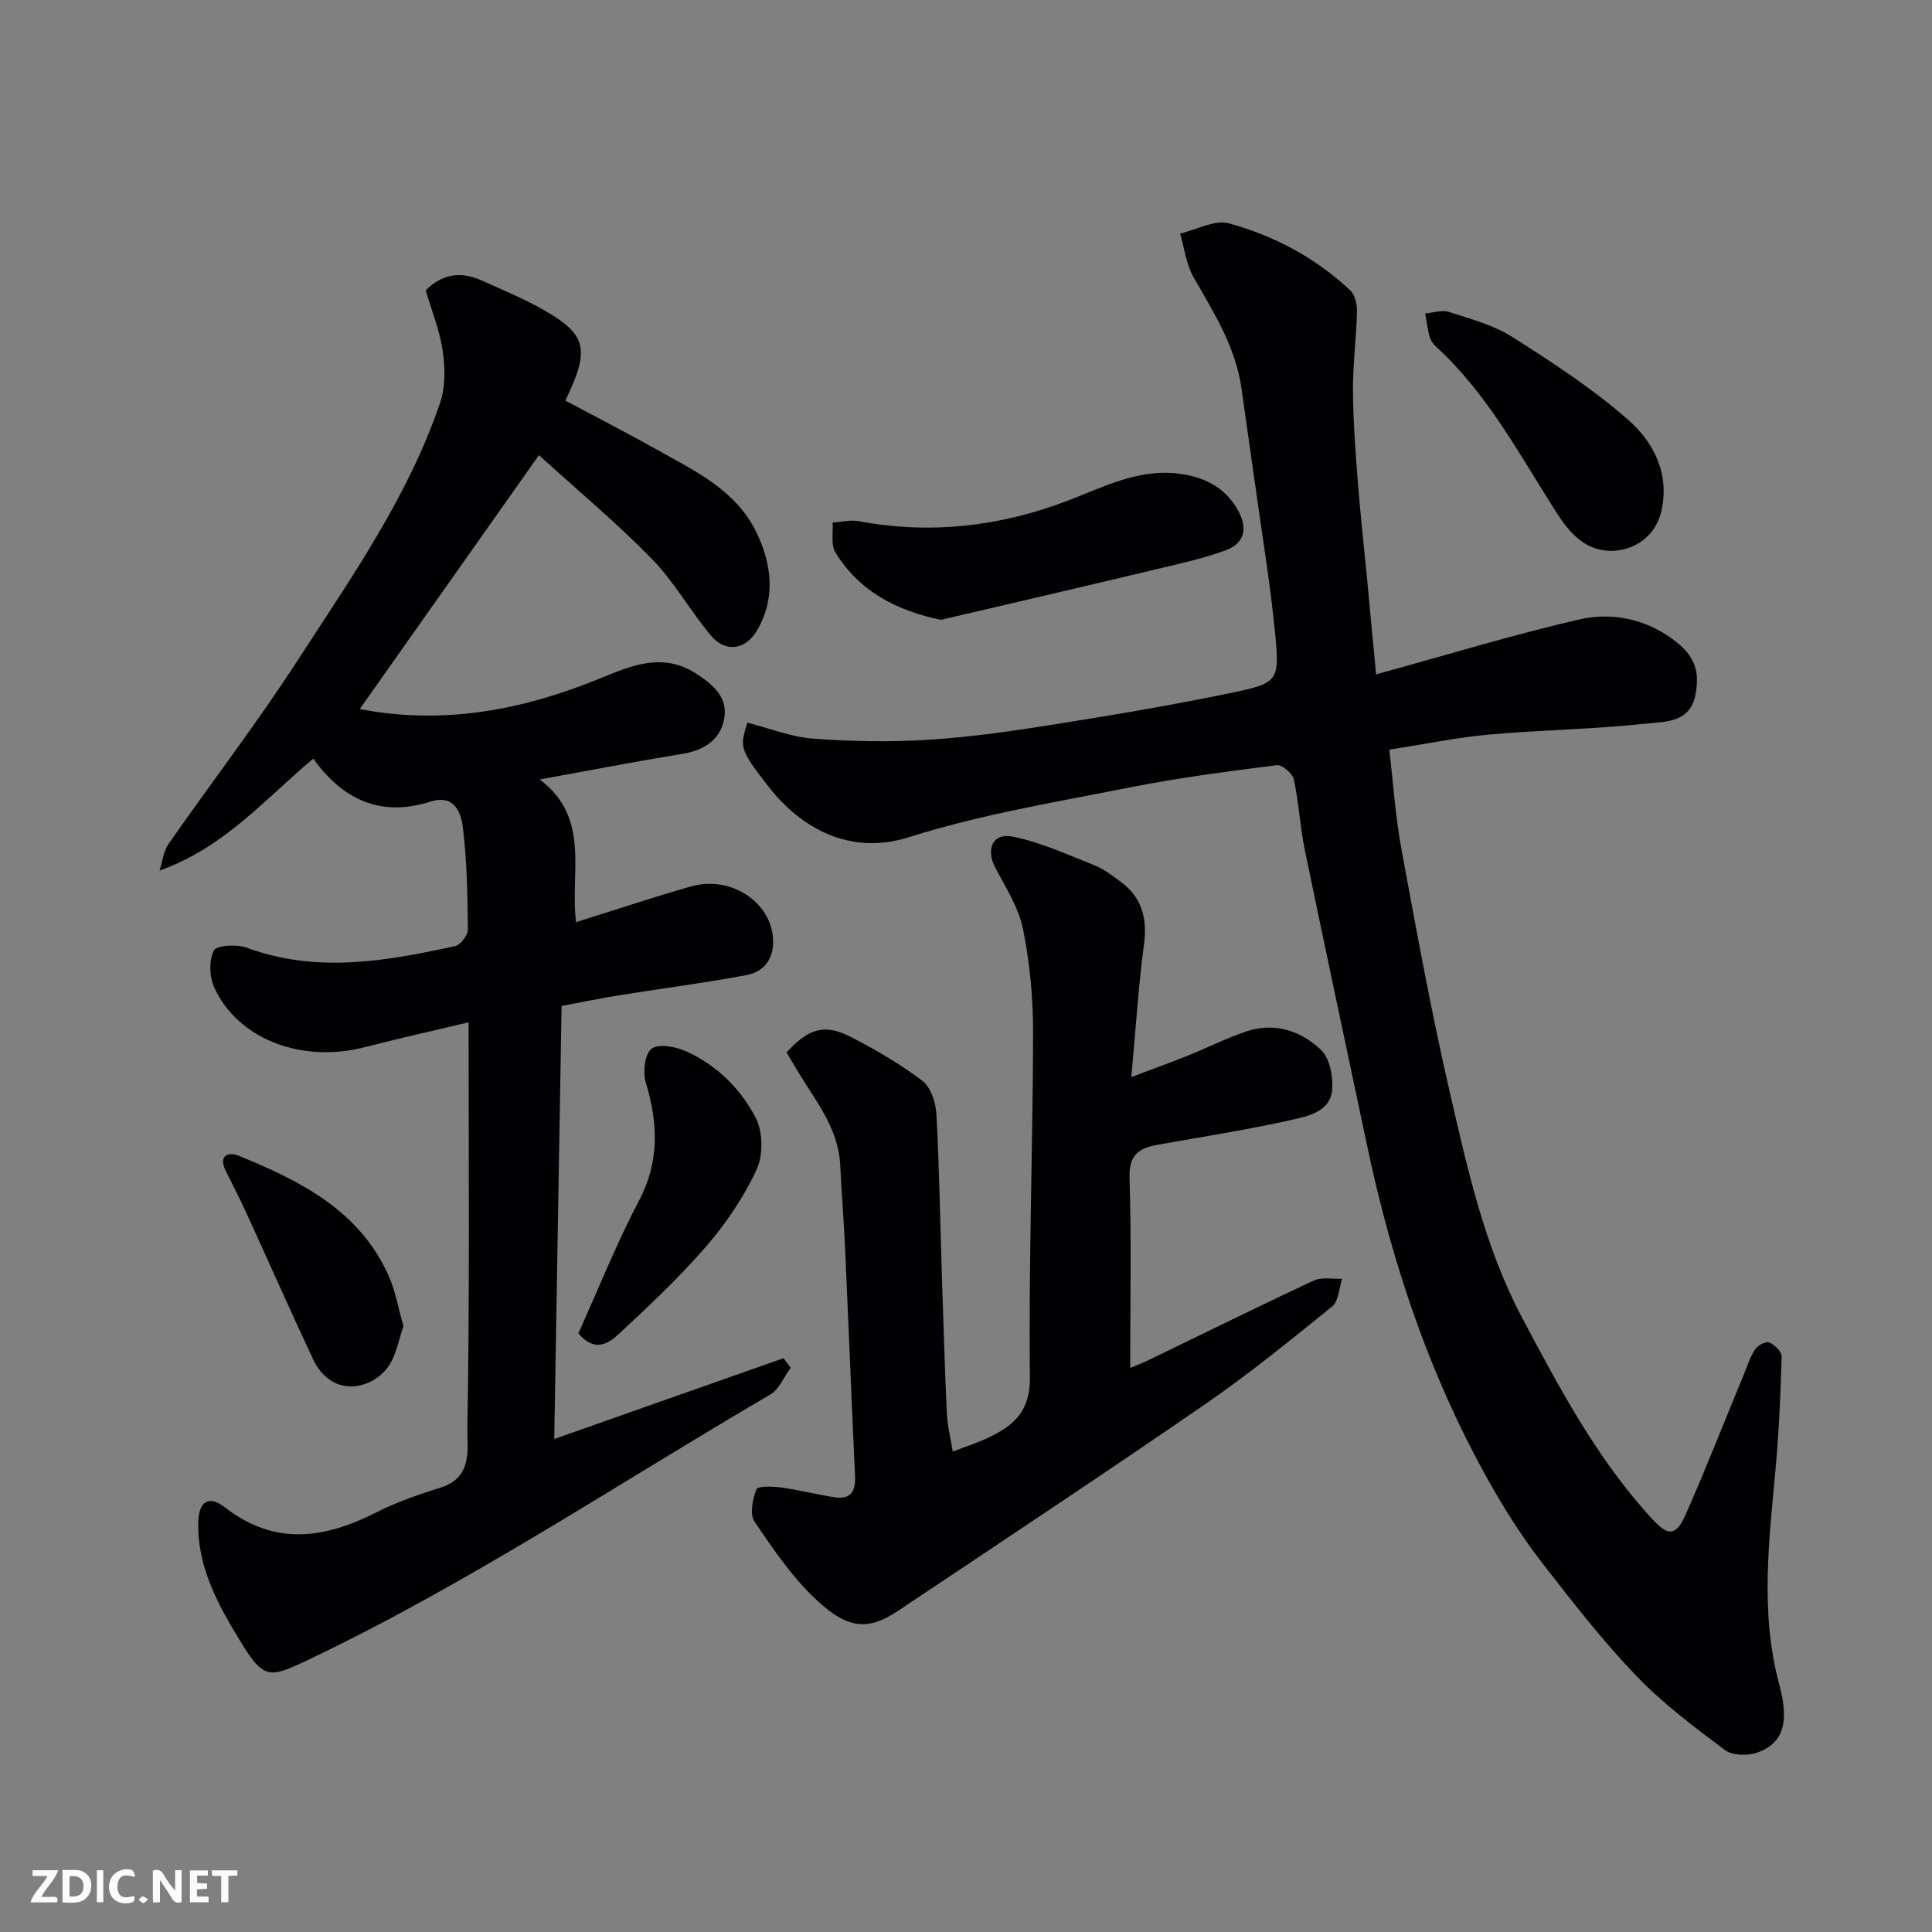
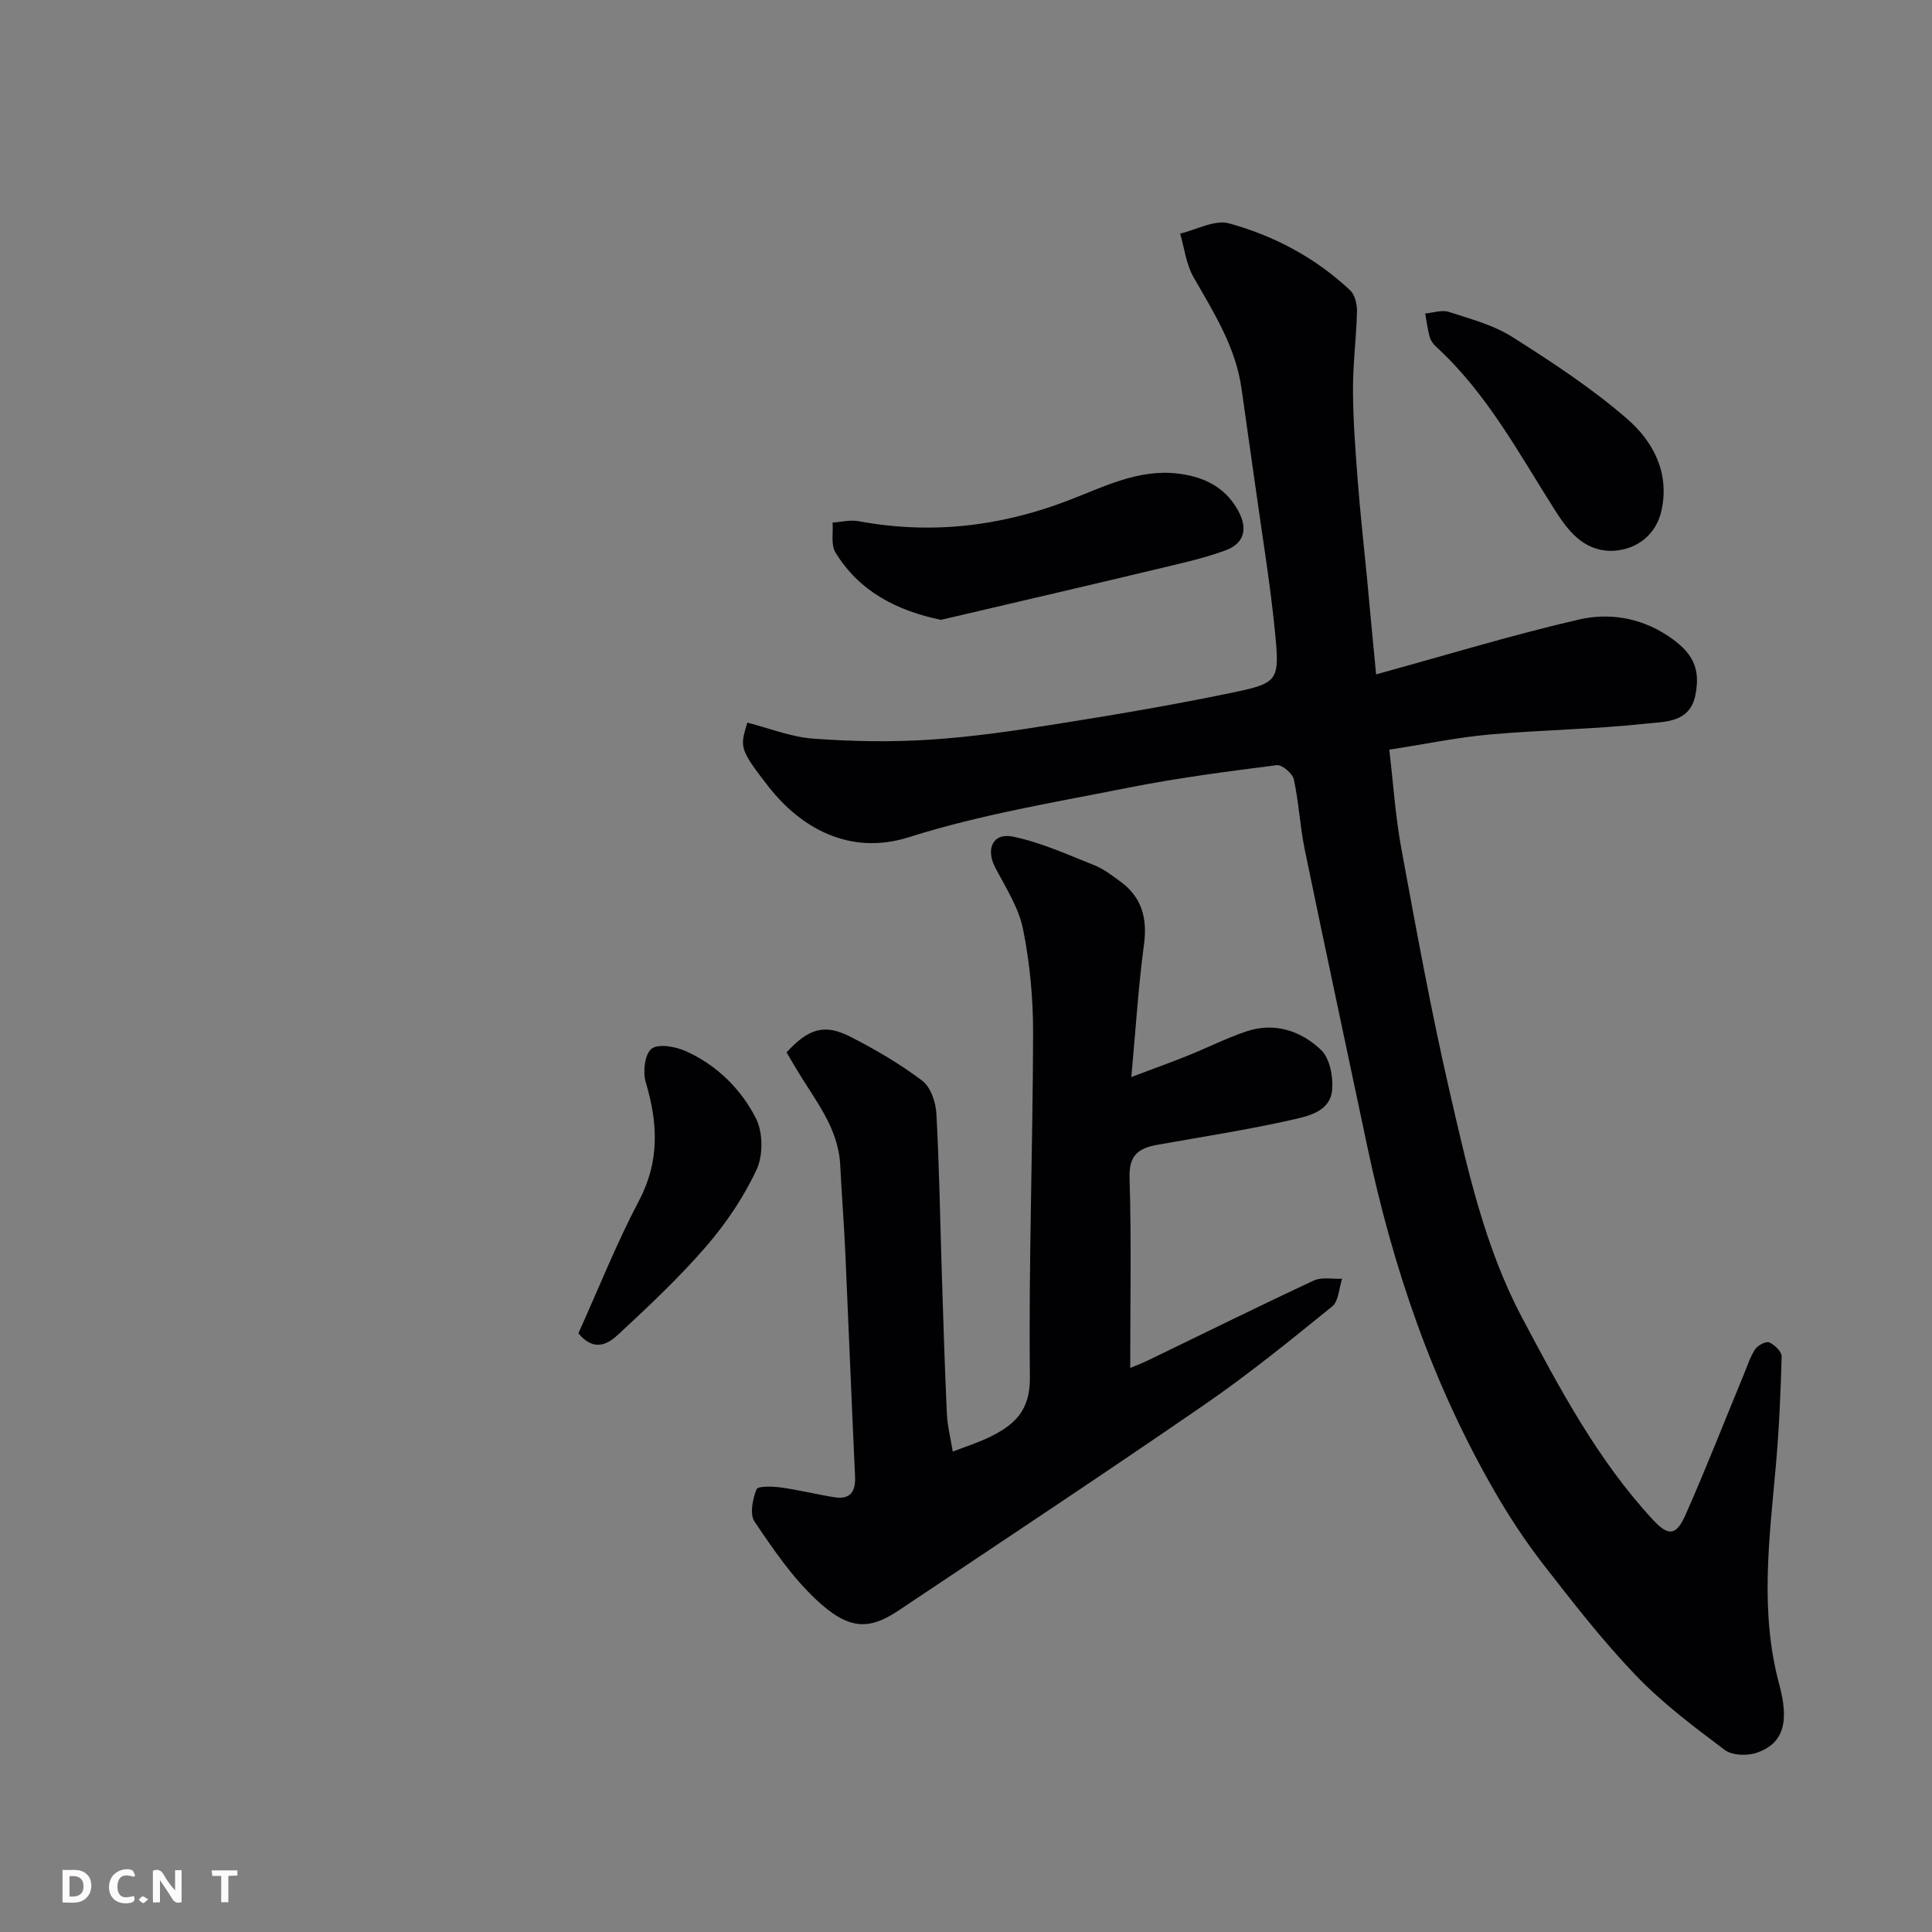
<svg xmlns="http://www.w3.org/2000/svg" enable-background="new 0 0 400 400" viewBox="0 0 400 400">
  <rect x="0" y="0" width="400" height="400" fill="#808080" stroke="none" />
-   <path d="m64.86 157.06c-10.1 8.48-18.46 18.44-31.83 23.18.6-1.85.8-3.99 1.87-5.52 8.86-12.72 18.34-25.04 26.76-38.05 11.06-17.08 22.88-33.85 29.49-53.37 1.11-3.29 1.01-7.25.49-10.76-.64-4.29-2.33-8.41-3.51-12.43 3.68-3.65 7.58-3.85 11.61-2.03 5.04 2.27 10.23 4.37 14.86 7.32 6.94 4.41 7.22 7.71 2.44 17.54 6.26 3.34 12.61 6.59 18.83 10.08 7.95 4.46 16.5 8.44 20.73 17.18 3.14 6.5 4.06 13.49.22 20.18-2.41 4.21-6.59 4.83-9.63 1.2-4.3-5.12-7.61-11.16-12.26-15.9-7.37-7.53-15.51-14.31-23.35-21.45-12.78 18.12-24.89 35.27-37.1 52.57 17.4 3.36 33.8.19 49.88-6.39 6.25-2.55 12.72-5.4 19.61-1.04 3.76 2.38 6.94 5.12 5.9 9.79-.92 4.13-4.23 6.21-8.56 6.91-9.6 1.57-19.15 3.42-29.57 5.31 10.67 8.03 6.2 19.31 7.53 29.54 8.01-2.51 15.84-5.12 23.77-7.39 8.66-2.48 17.38 3.82 17.02 11.89-.17 3.78-2.42 5.88-5.55 6.47-8.66 1.63-17.42 2.74-26.12 4.14-4.01.64-7.99 1.47-12.12 2.24-.5 29.69-1 59.25-1.52 89.66 16.23-5.72 31.84-11.22 47.46-16.73.5.66.99 1.32 1.49 1.98-1.39 1.88-2.37 4.45-4.22 5.54-31.68 18.53-62.25 38.99-95.47 54.84-8.16 3.89-9.35 4.2-13.98-3.32-4.66-7.57-9.17-15.55-8.99-25 .09-4.28 2.09-5.82 5.49-3.18 10.51 8.16 20.82 6.44 31.61.96 4.18-2.12 8.71-3.65 13.2-5.07 6.64-2.1 5.36-8.25 5.43-12.42.48-27.63.25-55.27.25-83.87-7.47 1.78-14.5 3.34-21.47 5.14-13.04 3.38-26.23-1.59-31.18-12.32-1.02-2.21-1.14-5.62-.1-7.68.56-1.11 4.76-1.35 6.81-.59 14.48 5.34 28.82 2.81 43.16-.33 1.12-.25 2.64-2.25 2.63-3.42-.08-7.09-.17-14.21-1.05-21.23-.38-3.07-1.81-6.84-6.76-5.25-10.4 3.32-18.27-.61-24.2-8.92z" fill="#010103" />
  <path d="m284.91 139.62c14.78-4.06 28.31-8.2 42.07-11.37 6.02-1.39 12.43-.41 17.98 3.16 5.6 3.6 7.12 6.93 6.07 12.42-1.11 5.81-6.26 5.56-10.02 5.97-10.81 1.18-21.73 1.31-32.57 2.27-6.65.59-13.24 1.97-20.8 3.14.81 6.88 1.25 13.72 2.48 20.41 3.1 16.82 6.16 33.67 10 50.32 3.69 15.99 7.22 32.17 14.99 46.83 7.8 14.71 15.64 29.48 27.08 41.85 3.26 3.52 4.86 3.37 6.82-1.08 4.21-9.52 8-19.23 11.98-28.85.74-1.8 1.33-3.72 2.39-5.33.54-.82 2.24-1.72 2.92-1.43 1.11.48 2.6 1.92 2.57 2.91-.2 7.59-.54 15.18-1.21 22.74-1.35 15.09-3.34 30.15.71 45.15 2.11 7.81.9 12.16-4.53 14.12-1.97.71-5.17.64-6.72-.52-6.42-4.82-12.93-9.71-18.46-15.48-6.91-7.21-13.07-15.16-19.21-23.06-3.69-4.75-7.02-9.84-10.03-15.06-12.91-22.36-21.1-46.48-26.4-71.66-4.3-20.4-8.68-40.78-12.89-61.19-.99-4.79-1.21-9.75-2.26-14.53-.27-1.23-2.45-3.07-3.53-2.93-10.2 1.3-20.42 2.62-30.5 4.62-15.32 3.04-30.86 5.6-45.69 10.3-12.23 3.87-22.36-1.94-29.03-10.47-6.24-7.98-5.87-8.27-4.39-13.26 4.5 1.15 8.98 2.96 13.57 3.31 8 .6 16.1.74 24.11.23 8.81-.56 17.59-1.85 26.32-3.24 12.08-1.92 24.16-3.96 36.13-6.45 9.92-2.07 10.12-2.42 9.09-12.85-.95-9.6-2.53-19.13-3.86-28.69-.99-7.12-2.05-14.23-3.03-21.36-1.19-8.66-5.74-15.82-9.96-23.19-1.52-2.66-1.88-5.99-2.77-9.01 3.4-.79 7.18-2.93 10.15-2.11 9.34 2.57 17.9 7.13 25.05 13.85 1 .94 1.46 2.93 1.42 4.42-.13 5.44-.86 10.87-.83 16.3.03 6.27.51 12.54.99 18.79.52 6.71 1.27 13.41 1.92 20.11.58 6.37 1.18 12.7 1.88 19.9z" fill="#010103" />
  <path d="m162.85 217.89c4.54-4.96 7.86-5.98 13.2-3.25 5.18 2.64 10.27 5.62 14.89 9.11 1.75 1.32 2.8 4.46 2.93 6.85.61 11.08.77 22.19 1.13 33.29.31 9.6.59 19.2 1.04 28.8.12 2.59.79 5.15 1.22 7.84 2.56-.99 5.21-1.82 7.67-3.02 5.07-2.48 8.37-5.42 8.3-12.33-.27-23.76.61-47.53.66-71.29.02-7.19-.67-14.49-2.08-21.52-.9-4.46-3.59-8.61-5.76-12.76-1.99-3.8-.52-7.24 3.63-6.4 5.78 1.17 11.31 3.72 16.85 5.91 1.94.76 3.68 2.11 5.39 3.36 4.47 3.26 5.66 7.59 4.93 13.06-1.16 8.61-1.69 17.31-2.62 27.45 4.85-1.83 8.27-3.05 11.64-4.41 4.07-1.64 8.01-3.63 12.16-5.03 5.85-1.98 11.3-.14 15.47 3.82 1.8 1.71 2.53 5.46 2.32 8.17-.35 4.59-4.91 5.53-8.32 6.3-9.22 2.08-18.58 3.52-27.89 5.18-3.79.68-5.89 2.07-5.75 6.75.4 13.08.14 26.19.14 39.45.88-.37 2.46-.97 3.98-1.71 11.34-5.48 22.62-11.07 34.03-16.39 1.65-.77 3.89-.28 5.86-.37-.65 1.95-.71 4.63-2.05 5.73-8.64 7-17.3 14.04-26.46 20.35-20.96 14.43-42.18 28.47-63.34 42.62-6.18 4.13-10.37 4.01-17.07-2.29-4.96-4.66-8.92-10.47-12.75-16.16-1.02-1.52-.37-4.64.43-6.66.28-.71 3.36-.61 5.09-.37 3.7.51 7.35 1.44 11.04 2.02 3.3.52 4.42-1.17 4.27-4.35-.73-15.53-1.33-31.07-2.03-46.6-.27-5.94-.75-11.86-1.04-17.8-.38-7.79-5.26-13.51-8.99-19.76-.67-1.13-1.33-2.25-2.12-3.59z" fill="#010103" />
  <path d="m194.78 128.33c-8.93-1.88-16.82-5.75-21.82-13.97-.97-1.59-.43-4.09-.58-6.17 1.78-.11 3.64-.6 5.34-.29 14.78 2.75 29.03 1.18 43.1-4.15 7.4-2.8 14.73-6.72 23.07-5.7 5.18.63 9.69 2.66 12.43 7.62 2.11 3.81 1.29 6.84-2.57 8.27-4.67 1.72-9.6 2.77-14.46 3.94-13.28 3.18-26.58 6.26-39.88 9.38-1.43.33-2.85.66-4.63 1.07z" fill="#010103" />
  <path d="m333.43 114.06c-5.67-.14-8.77-4.17-11.4-8.29-7.55-11.84-14.15-24.35-24.72-34-.58-.53-1.11-1.28-1.31-2.02-.43-1.58-.64-3.23-.93-4.85 1.65-.14 3.46-.79 4.91-.32 4.47 1.45 9.19 2.69 13.09 5.16 8.24 5.22 16.49 10.62 23.82 16.99 5.36 4.65 8.84 11.14 7.1 18.98-1.12 5.08-5.27 8.3-10.56 8.35z" fill="#010103" />
  <path d="m119.75 276.05c4.15-9.19 7.87-18.58 12.55-27.47 4.32-8.2 3.91-16.09 1.39-24.53-.63-2.12-.2-5.84 1.21-6.92 1.43-1.1 4.94-.45 7.06.49 6.41 2.86 11.41 7.8 14.53 13.88 1.48 2.89 1.54 7.68.16 10.64-2.64 5.68-6.29 11.09-10.4 15.86-5.57 6.45-11.83 12.33-18.08 18.14-2.09 1.96-5.03 4-8.42-.09z" fill="#010103" />
-   <path d="m83.53 274.56c-.95 2.72-1.43 5.76-2.97 8.12-3.2 4.93-11.79 7.13-15.78-1.35-4.71-10.02-9.17-20.16-13.78-30.22-1.35-2.94-2.84-5.82-4.27-8.72-1.6-3.23.64-3.95 2.7-3.11 12.7 5.21 24.91 11.26 30.98 24.73 1.46 3.21 2.04 6.81 3.12 10.55z" fill="#010103" />
+   <path d="m83.53 274.56z" fill="#010103" />
  <g fill="#fcfafa">
    <path d="m37.59 393.81c-.92.31-1.52.05-2-.78-.7-1.2-1.52-2.34-2.47-3.78v4.59c-.55.03-.95.05-1.41.07-.03-.37-.06-.64-.06-.91 0-1.91 0-3.81 0-5.7 1.13-.41 1.77-.03 2.29.91.62 1.11 1.38 2.14 2.31 3.19v-4.2h1.35v6.61z" />
    <path d="m12.94 393.88v-6.75c1.9.19 3.93-.54 5.37 1.29.8 1.01.78 2.88.03 3.97-1.37 1.97-3.4 1.51-5.4 1.49m1.45-1.22c2.04.12 2.92-.58 2.89-2.21-.03-1.51-.98-2.19-2.89-2z" />
-     <path d="m11.81 393.87h-5.49c.68-2.18 2.47-3.48 3.51-5.45h-3.08v-1.21h5.29c-.71 2.13-2.44 3.48-3.47 5.51.86 0 1.63.04 2.39-.01.79-.05 1.14.21.85 1.16" />
-     <path d="m39.33 393.86v-6.61h3.7v1.07h-2.22v1.52c.68.04 1.34.09 2.07.13v1.07c-.72.05-1.38.09-2.1.14v1.48h2.4v1.19h-3.84z" />
    <path d="m27.71 388.56c-1.15-.3-2.46-.61-3.1.64-.37.73-.41 1.93-.06 2.67.63 1.35 1.99.93 3.17.68.35.94-.01 1.32-.93 1.46-1.62.25-3.05-.27-3.76-1.48-.73-1.24-.6-3.03.31-4.17.88-1.11 2.71-1.7 4-1.16.32.13.44.74.65 1.12-.1.08-.19.16-.28.24" />
    <path d="m49.15 387.24v1.07c-.59.02-1.17.05-1.87.08v5.44h-1.48v-5.44h-1.85c-.05-.4-.08-.73-.13-1.15z" />
-     <path d="m20.06 387.21h1.33v6.62h-1.33z" />
    <path d="m30.68 393.25c-.49.38-.8.79-1.05.76-.32-.05-.6-.45-.9-.7.26-.24.51-.64.8-.67.29-.04.62.3 1.15.61" />
  </g>
</svg>